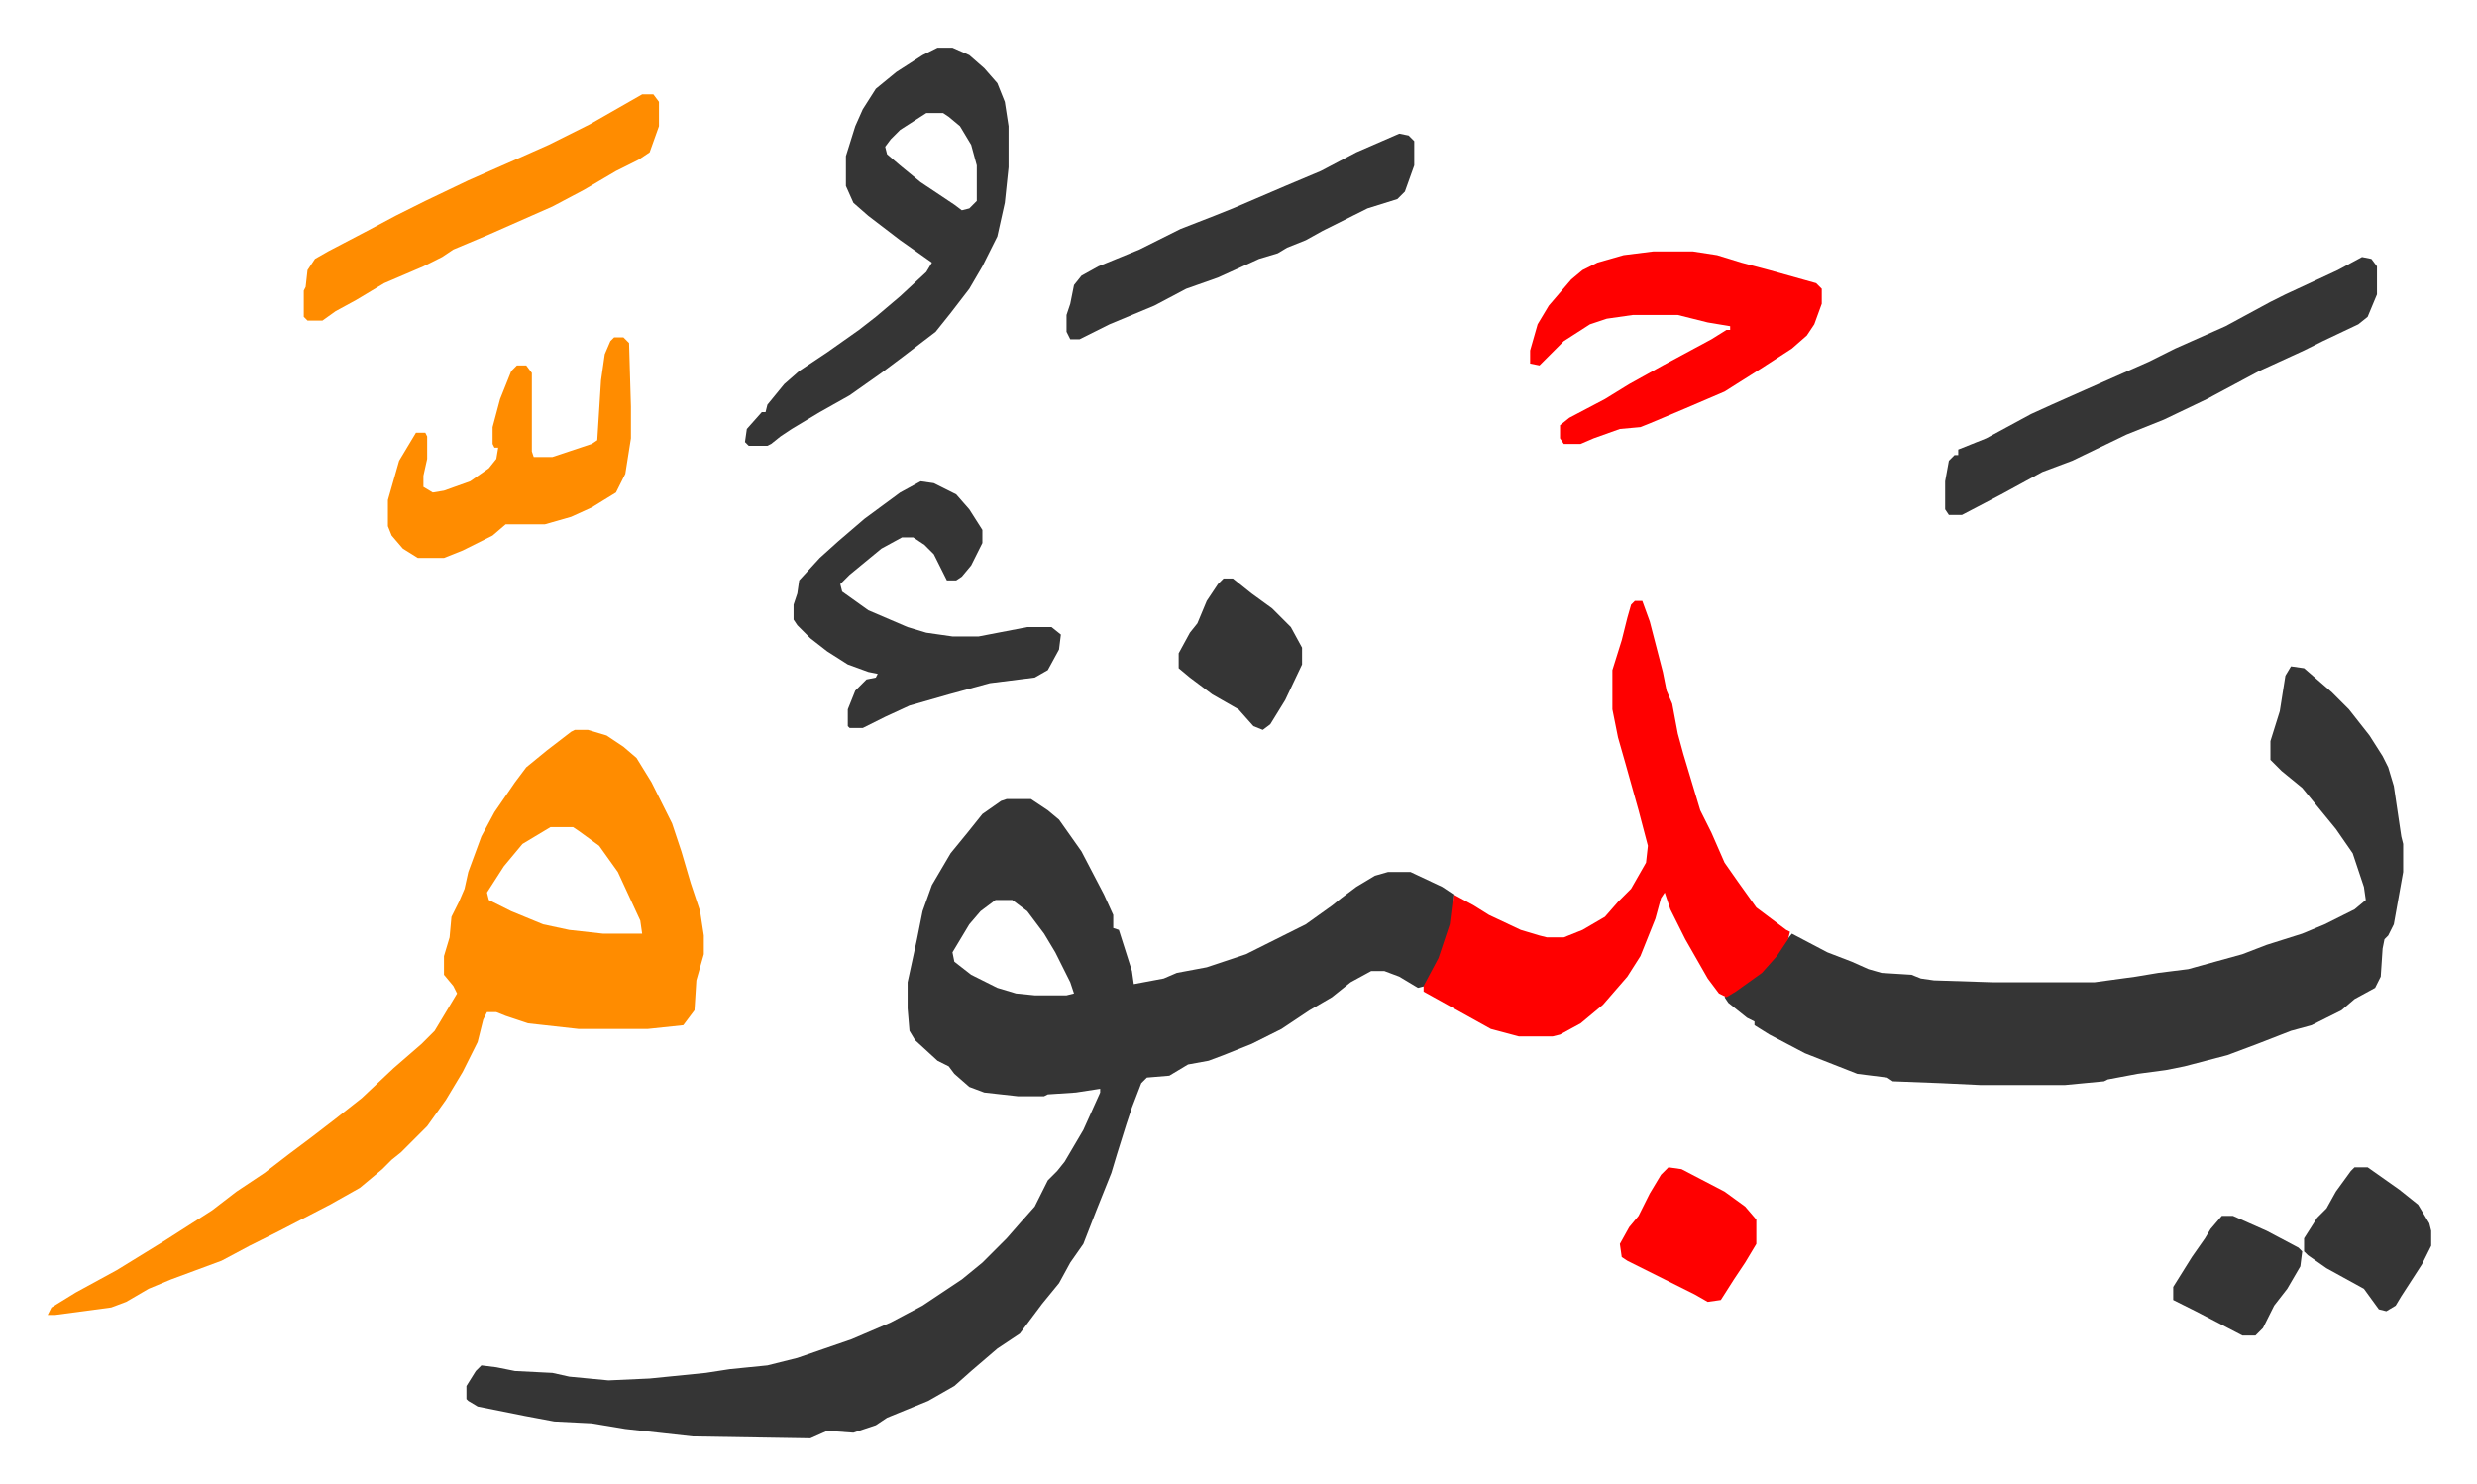
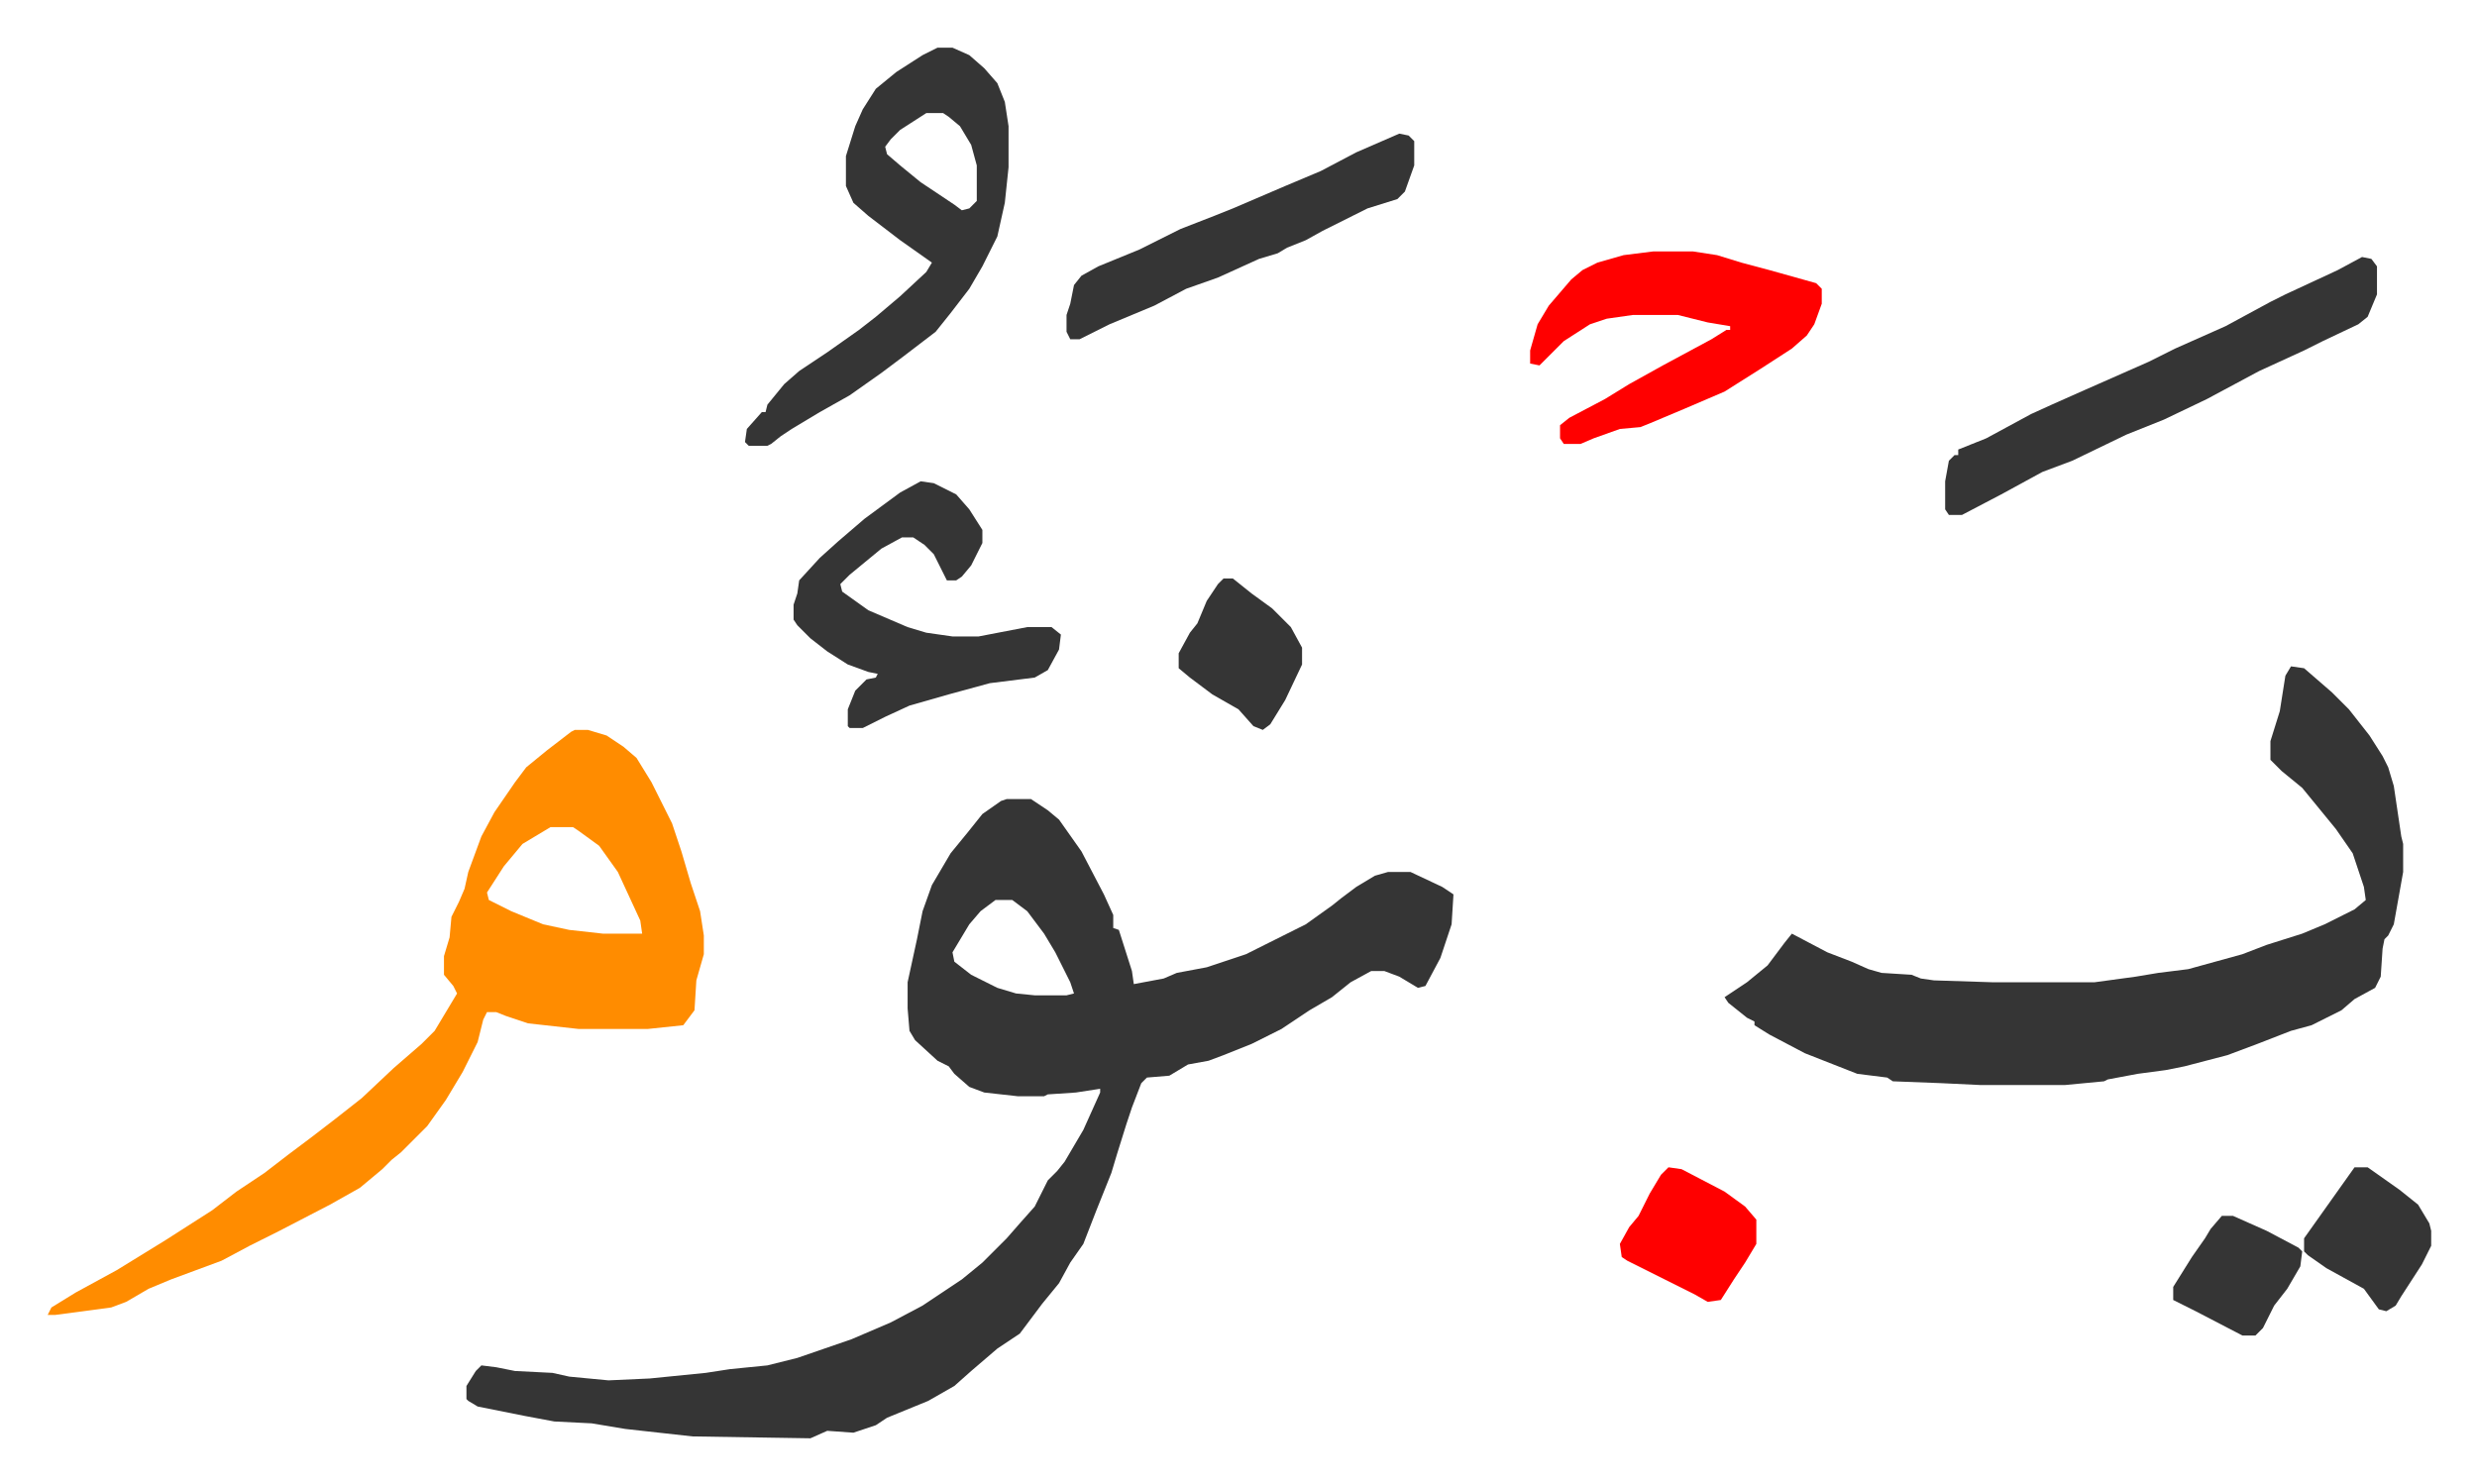
<svg xmlns="http://www.w3.org/2000/svg" viewBox="-25.5 387.5 1325 794">
  <path fill="#353535" id="rule_normal" d="M513 815h13l9 6 6 5 12 17 12 23 5 11v7l3 1 7 22 1 7 16-3 7-3 16-3 21-7 32-16 14-10 5-4 8-6 10-6 7-2h12l17 8 6 4-1 16-6 18-8 15-4 1-10-6-8-3h-7l-11 6-10 8-12 7-15 10-16 8-15 6-8 3-11 2-10 6-12 1-3 3-5 13-3 9-5 16-3 10-4 10-4 10-7 18-7 10-6 11-9 11-12 16-12 8-14 12-9 8-14 8-22 9-6 4-12 4-14-1-9 4-63-1-36-4-18-3-20-1-16-3-25-5-5-3-1-1v-7l5-8 3-3 8 1 10 2 20 1 9 2 21 2 22-1 30-3 13-2 20-2 16-4 29-10 21-9 17-9 21-14 11-9 13-13 7-8 8-9 7-14 5-5 4-5 10-17 9-20v-2l-13 2-15 1-2 1h-14l-18-2-8-3-8-7-3-4-6-3-12-11-3-5-1-12v-14l5-23 3-15 5-14 10-17 9-11 8-10 10-7zm-6 54-8 6-6 7-9 15 1 5 9 7 14 7 10 3 10 1h17l4-1-2-6-8-16-6-10-9-12-8-6zm693-125 7 1 15 13 9 9 11 14 7 11 3 6 3 10 4 27 1 4v15l-5 28-3 6-2 2-1 5-1 15-3 6-11 6-7 6-16 8-11 3-18 7-16 6-23 6-10 2-15 2-16 3-2 1-21 2h-45l-21-1-26-1-3-2-16-2-28-11-19-10-8-5v-2l-4-2-10-8-2-3 12-8 11-9 9-12 4-5 19 10 13 5 9 4 7 2 16 1 5 2 7 1 31 1h55l22-3 12-2 16-2 29-8 13-5 19-6 12-5 16-8 6-5-1-7-6-18-9-13-9-11-9-11-11-9-6-6v-10l5-16 3-19z" />
  <path fill="#ff8c00" id="rule_ghunnah_2_wowels" d="M282 778h7l10 3 9 6 7 6 8 13 11 22 5 15 5 17 5 15 2 13v10l-4 14-1 16-6 8-19 2h-37l-27-3-12-4-5-2h-5l-2 4-3 12-8 16-9 15-10 14-14 14-5 4-5 5-12 10-16 9-27 14-16 8-15 8-27 10-12 5-12 7-8 3-30 4H0l2-4 13-8 22-12 26-16 25-16 13-10 15-10 13-10 12-9 13-10 14-11 17-16 15-13 7-7 12-20-2-4-5-6v-10l3-10 1-11 4-8 3-7 2-9 7-19 7-13 11-16 6-8 11-9 13-10zm-13 52-15 9-10 12-9 14 1 4 12 6 17 7 14 3 18 2h21l-1-7-12-26-10-14-11-8-3-2z" />
-   <path fill="#ff0000" id="rule_qalqalah" d="M849 709h4l4 11 7 27 2 10 3 7 3 16 3 11 9 30 6 12 7 16 7 10 10 14 16 12 2 1-1 4-6 9-8 9-14 10-5 3-4-2-6-8-12-21-8-16-3-9-2 3-3 11-8 20-7 11-13 15-12 10-11 6-4 1h-18l-15-4-18-10-18-10v-3l8-15 6-18 2-16 11 6 8 5 17 8 10 3 4 1h9l10-4 12-7 7-8 7-7 8-14 1-9-5-19-7-25-4-14-3-15v-21l5-16 3-12 2-7z" />
  <path fill="#353535" id="rule_normal" d="M476 413h8l9 4 8 7 7 8 4 10 2 13v22l-2 19-4 18-8 16-7 12-10 13-8 10-17 13-12 9-17 12-16 9-10 6-5 3-6 4-5 4-2 1h-10l-2-2 1-7 8-9h2l1-4 9-11 8-7 15-10 17-12 9-7 13-11 14-13 3-5-17-12-17-13-8-7-4-9v-16l5-16 4-9 7-11 11-9 14-9zm-6 35-14 9-5 5-3 4 1 4 7 6 11 9 18 12 4 3 4-1 4-4v-19l-3-11-6-10-6-5-3-2zm768 77 5 1 3 4v15l-5 12-5 4-19 9-10 5-24 11-28 15-23 11-20 8-29 14-16 6-22 12-21 11h-7l-2-3v-15l2-11 3-3h2v-3l15-6 24-13 11-5 18-8 34-15 14-7 27-12 24-13 8-4 28-13z" />
  <path fill="#ff0000" id="rule_qalqalah" d="M859 522h21l13 2 13 4 15 4 25 7 3 3v8l-4 11-4 6-8 7-17 11-19 12-21 9-19 8-5 2-11 1-14 5-7 3h-9l-2-3v-7l5-4 19-10 13-8 18-10 26-14 8-5h2v-2l-12-2-16-4h-24l-14 2-9 3-14 9-13 13-5-1v-7l4-14 6-10 12-14 6-5 8-4 14-4z" />
  <path fill="#353535" id="rule_normal" d="m467 645 7 1 12 6 7 8 7 11v7l-6 12-5 6-3 2h-5l-7-14-5-5-6-4h-6l-11 6-17 14-5 5 1 4 14 10 21 9 10 3 14 2h14l26-5h13l5 4-1 8-6 11-7 4-24 3-22 6-21 6-13 6-12 6h-7l-1-1v-9l4-10 6-6 5-1 1-2-5-1-11-4-11-7-9-7-7-7-2-3v-8l2-6 1-7 11-12 10-9 14-12 19-14z" />
-   <path fill="#ff8c00" id="rule_ghunnah_2_wowels" d="M303 568h5l3 3 1 34v17l-3 19-5 10-13 8-11 5-14 4h-21l-7 6-16 8-10 4h-14l-8-5-6-7-2-5v-14l6-21 9-15h5l1 2v12l-2 9v6l5 3 6-1 14-5 10-7 4-5 1-6h-2l-1-2v-9l4-15 6-15 3-3h5l3 4v42l1 3h10l21-7 3-2 2-32 2-14 3-7zm15-130h6l3 4v13l-5 14-6 4-12 6-17 10-17 9-34 15-19 8-6 4-10 5-21 9-15 9-11 6-7 5h-8l-2-2v-14l1-2 1-9 4-6 7-4 21-11 15-8 16-8 23-11 25-11 18-8 22-11 21-12z" />
  <path fill="#353535" id="rule_normal" d="m723 459 5 1 3 3v13l-5 14-4 4-16 5-24 12-9 5-10 4-5 3-10 3-22 10-17 6-17 9-24 10-8 4-8 4h-5l-2-4v-9l2-6 2-10 4-5 9-5 22-9 22-11 18-7 10-4 28-12 19-8 19-10z" />
  <path fill="#ff0000" id="rule_qalqalah" d="m867 1012 7 1 23 12 11 8 6 7v13l-6 10-6 9-7 11-7 1-7-4-12-6-16-8-8-4-3-2-1-7 5-9 5-6 6-12 6-10z" />
-   <path fill="#353535" id="rule_normal" d="M629 697h5l10 8 11 8 10 10 6 11v9l-9 19-8 13-4 3-5-2-8-9-14-8-12-9-6-5v-8l6-11 4-5 5-12 6-9zm605 315h7l17 12 10 8 6 10 1 4v8l-5 10-11 17-3 5-5 3-4-1-8-11-20-11-10-7-2-2v-7l7-11 5-5 5-9 8-11zm-71 26h6l18 8 17 9 2 2-1 8-7 12-7 9-6 12-4 4h-7l-25-13-12-6v-7l10-16 7-10 3-5z" />
+   <path fill="#353535" id="rule_normal" d="M629 697h5l10 8 11 8 10 10 6 11v9l-9 19-8 13-4 3-5-2-8-9-14-8-12-9-6-5v-8l6-11 4-5 5-12 6-9zm605 315h7l17 12 10 8 6 10 1 4v8l-5 10-11 17-3 5-5 3-4-1-8-11-20-11-10-7-2-2v-7zm-71 26h6l18 8 17 9 2 2-1 8-7 12-7 9-6 12-4 4h-7l-25-13-12-6v-7l10-16 7-10 3-5z" />
</svg>